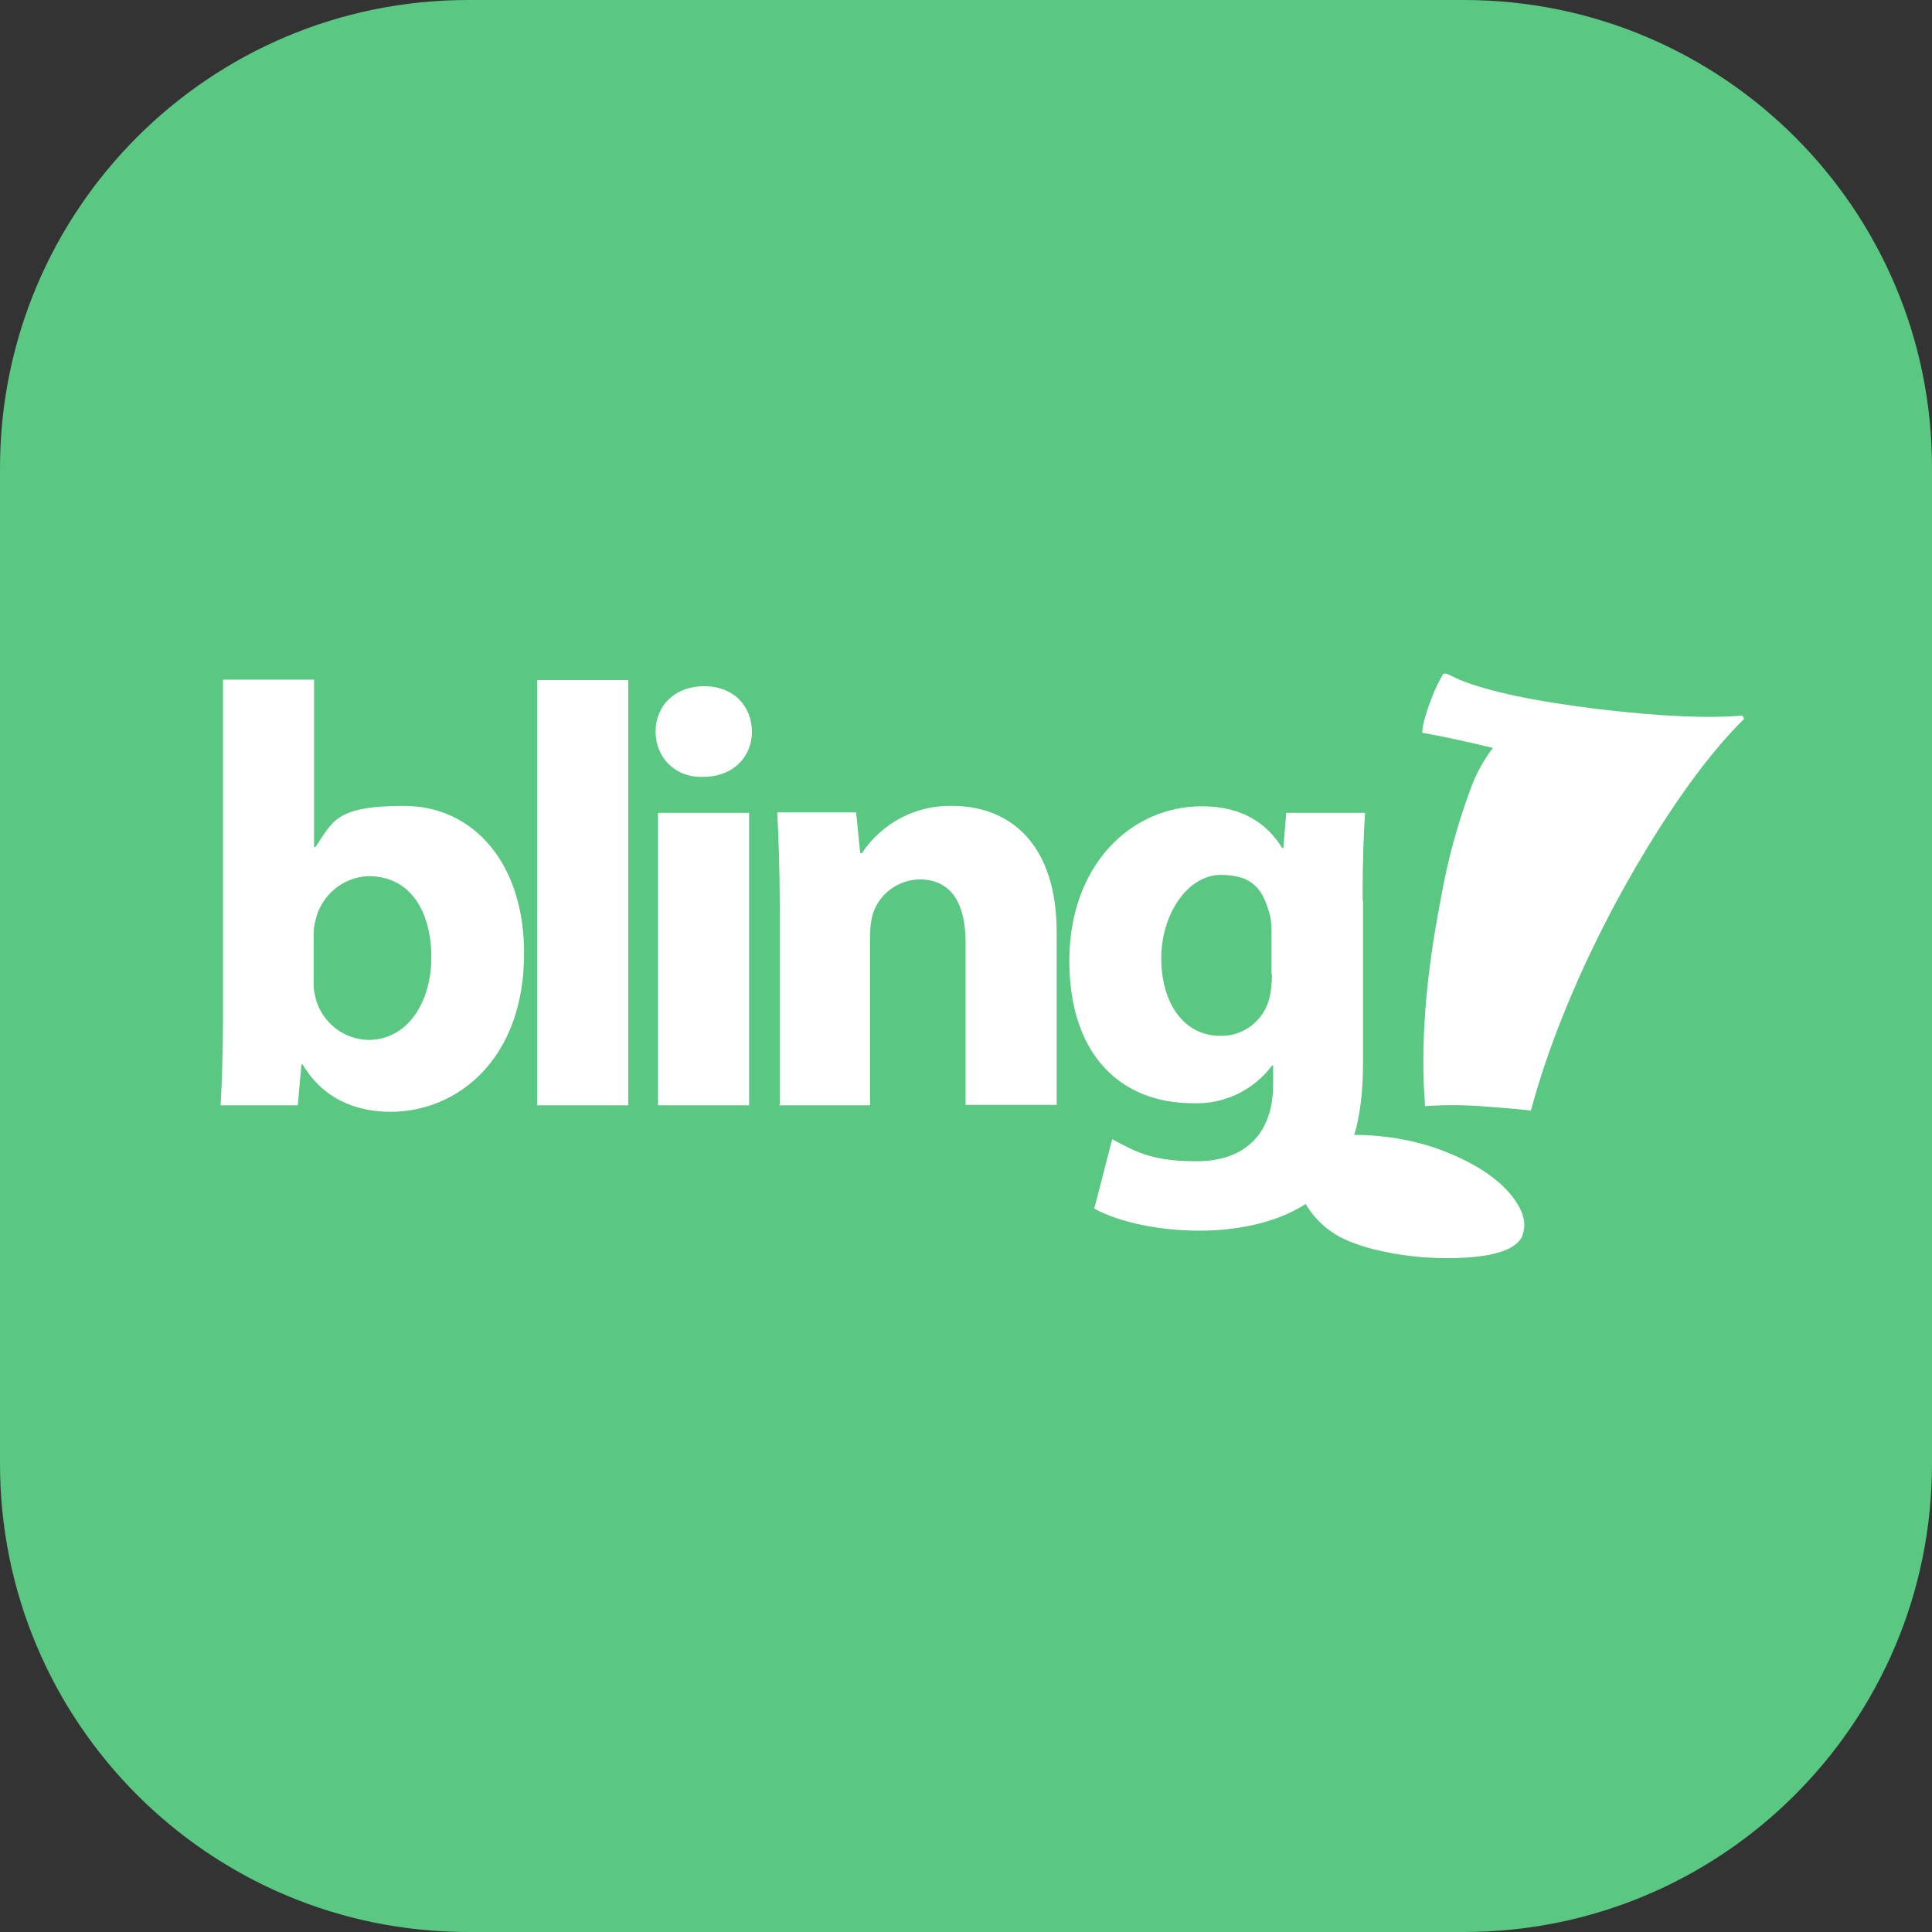
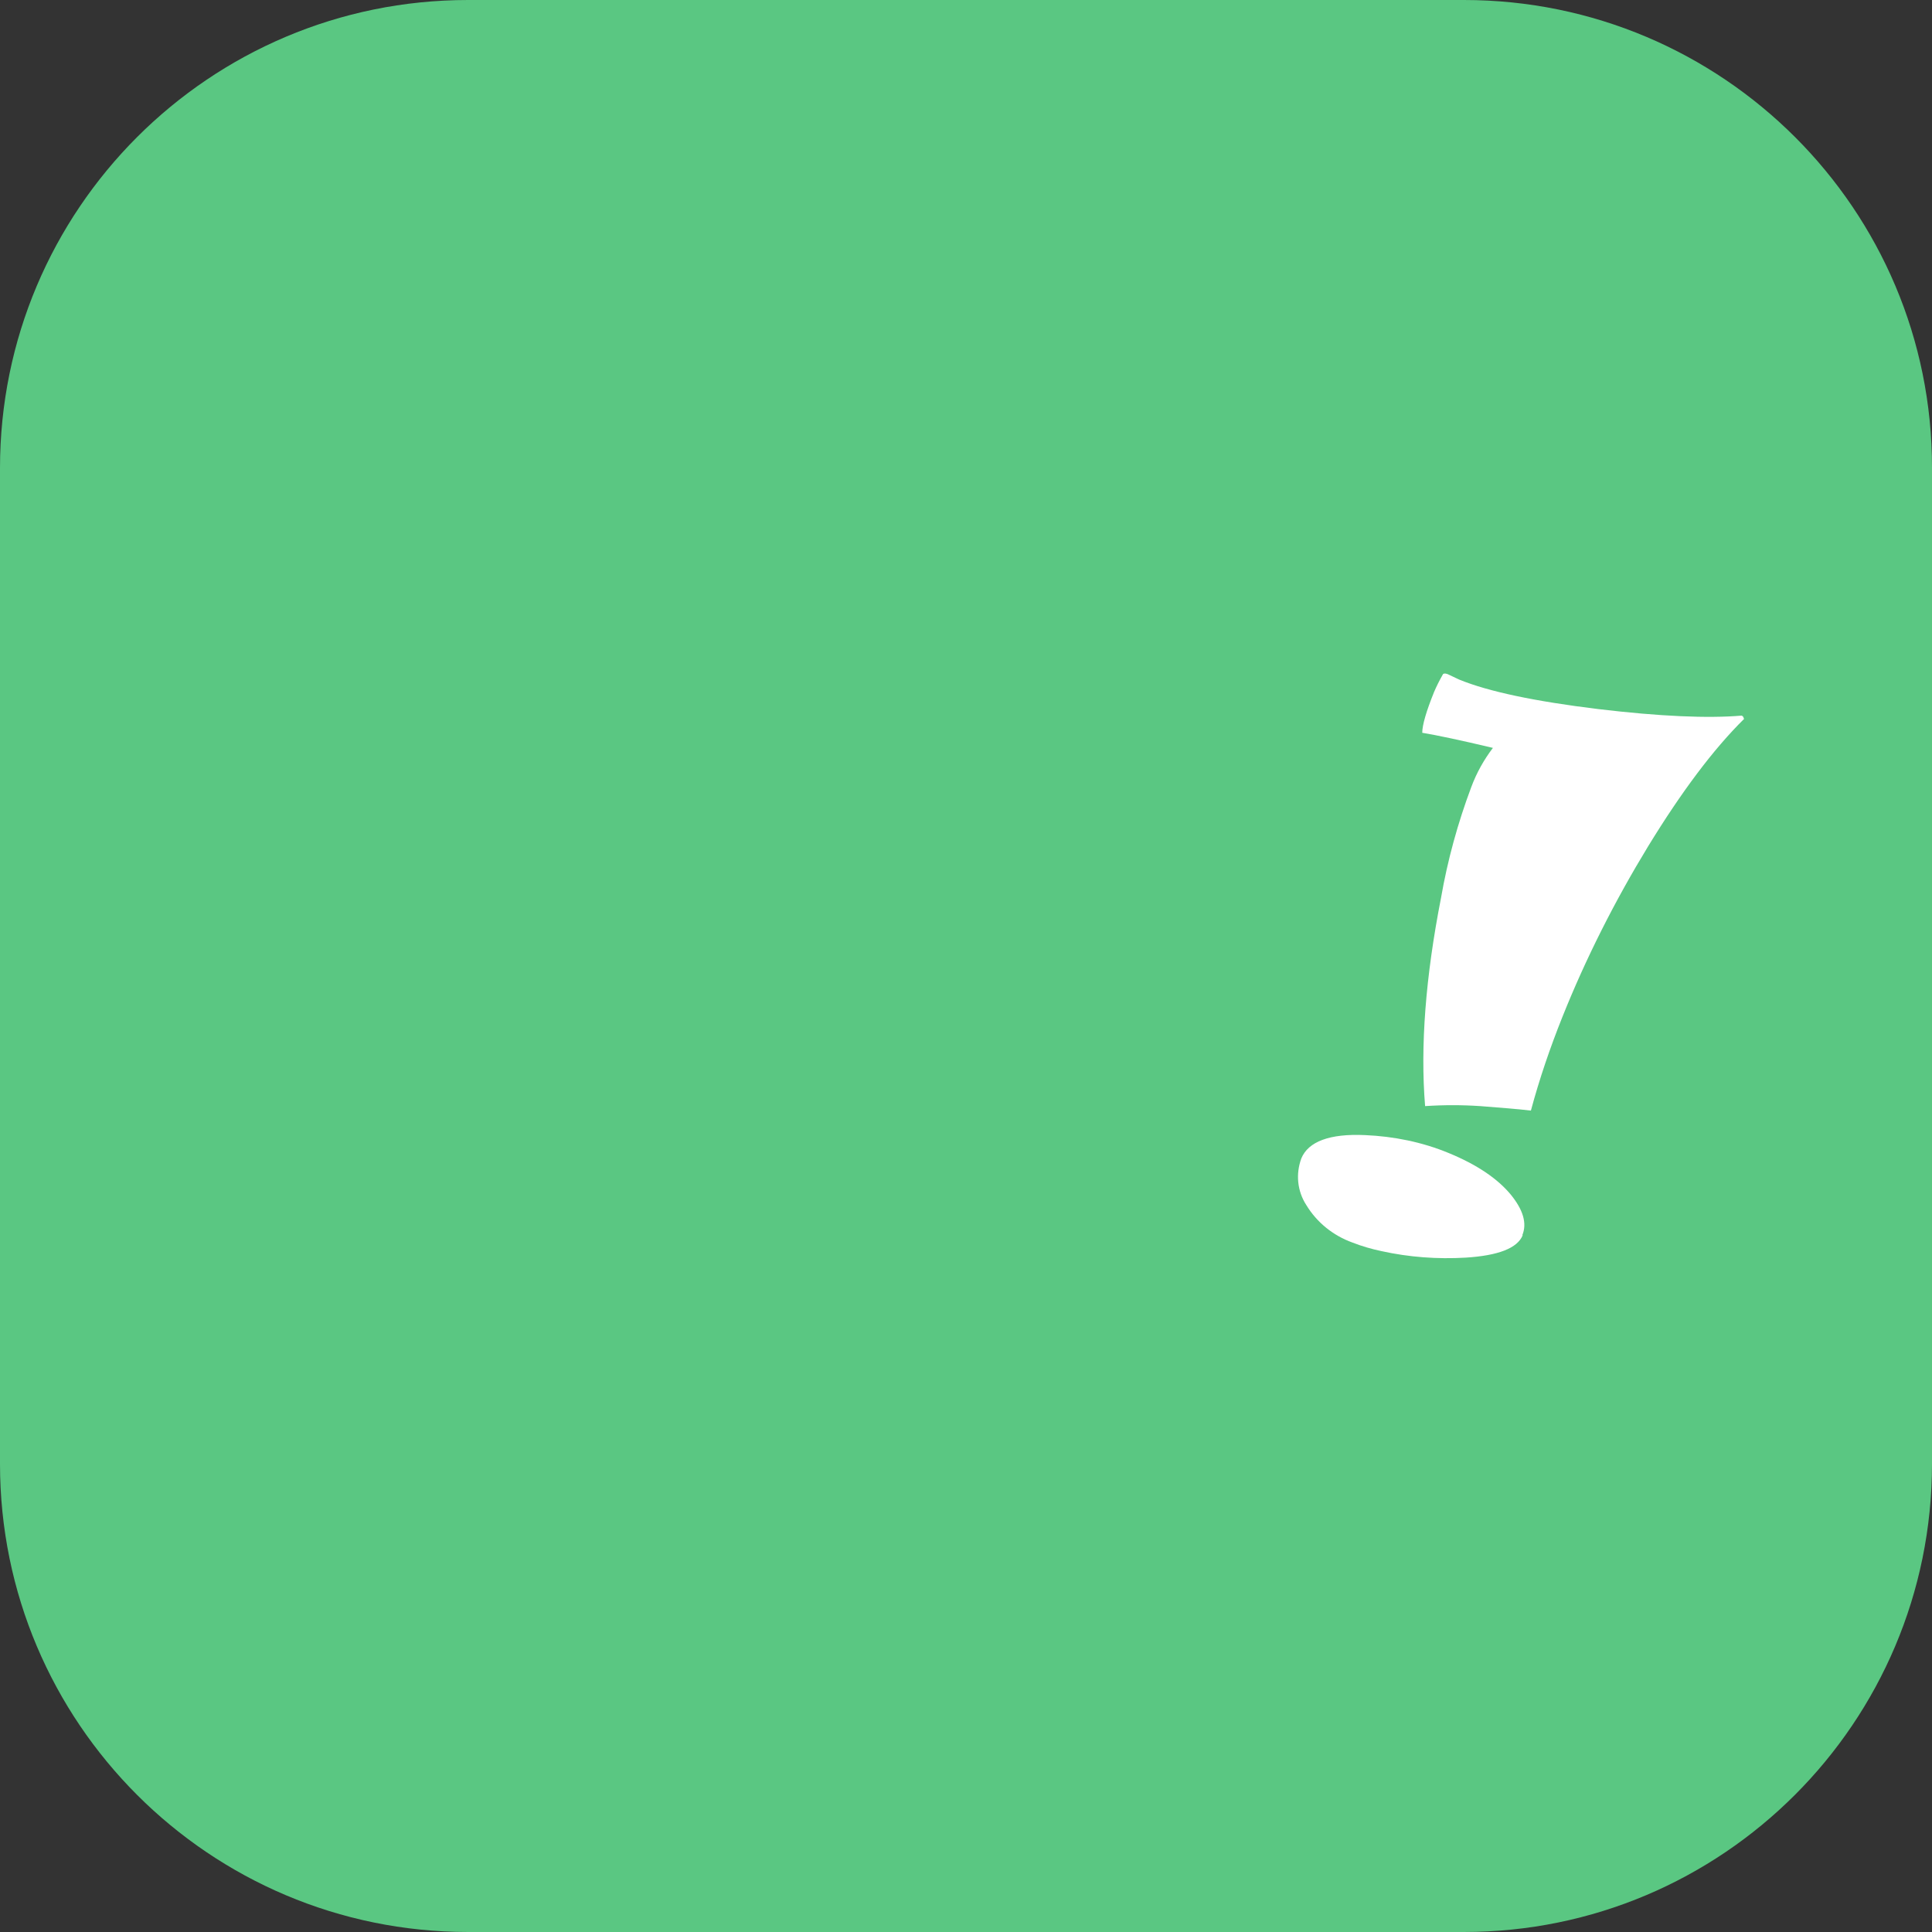
<svg xmlns="http://www.w3.org/2000/svg" id="Capa_1" data-name="Capa 1" version="1.1" viewBox="0 0 473 473">
  <rect x="0" y="0" width="473" height="473" fill="#333333" stroke="none" />
  <defs>
    <style>
      .cls-1 {
        fill: #5ac782;
      }

      .cls-1, .cls-2 {
        stroke-width: 0px;
      }

      .cls-2 {
        fill: #fff;
      }
    </style>
  </defs>
  <path class="cls-1" d="M358.4,0H114.6C51.3,0,0,51.3,0,114.6v243.8c0,63.3,51.3,114.6,114.6,114.6h243.8c63.3,0,114.6-51.3,114.6-114.6V114.6C473.1,51.3,421.7,0,358.4,0Z" />
  <g id="Grupo_1440" data-name="Grupo 1440">
    <g id="Grupo_1" data-name="Grupo 1">
-       <path id="Caminho_1" data-name="Caminho 1" class="cls-2" d="M54.6,249.2c0,8.1-.3,16.7-.6,21.4h18.9l.9-10h.3c5,8.5,13.2,11.6,21.5,11.6,16.4,0,32.7-12.9,32.7-38.7.1-22-12.3-36.2-29.4-36.2s-17.4,4-21.7,10.1h-.3v-41h-22.3v82.7h0ZM76.8,229.6c0-1.4,0-2.8.4-4.1,1.3-6.2,6.7-10.8,13-11,10.4,0,15.4,8.8,15.4,19.9s-5.9,20.2-15.4,20.2c-6.2-.1-11.6-4.5-13-10.5-.3-1.3-.5-2.6-.4-4v-10.5h0ZM131.5,270.6h22.3v-104.1h-22.3v104.1h0ZM183.4,270.6v-71.6h-22.3v71.6h22.3ZM172.4,168c-7.2,0-11.9,4.8-11.9,11.1s4.7,11,10.8,11.1h.8c7.5,0,12-5,12-11.1-.1-6.3-4.5-11.1-11.7-11.1h0ZM190.7,270.6h22.3v-41.3c0-1.9.2-3.8.7-5.6,1.6-4.9,6.2-8.3,11.4-8.4,8.1,0,11.3,6.3,11.3,15.5v39.7h22.3v-42.3c0-21.1-11-30.9-25.6-30.9-8.9-.2-17.2,4.2-22.1,11.6h-.4l-1-10h-19.3c.3,6.4.6,13.9.6,22.8v48.8h-.2ZM333.6,220.4c0-10.7.3-16.7.6-21.4h-19.3l-.7,8.6h-.3c-3.7-6-9.8-10.2-19.6-10.2-17.7,0-32.5,14.7-32.5,37.8s12.6,34.9,30.3,34.9c7.6.3,14.8-3.2,19.3-9.2h.3v4.5c0,13.3-8.1,18.9-18.6,18.9s-14.4-1.9-20.8-5.4l-4.4,17c6.4,3.5,16.3,5.4,25.8,5.4s21.2-2.1,29-8.8c8.2-7.2,11-18.5,11-32.2v-39.8h0ZM311.4,238.7c0,2-.2,4.1-.7,6-1.5,5.3-6.3,9-11.9,8.9-9.2,0-14.5-8.3-14.5-19s6.4-20.4,14.6-20.4,10.4,4,12,9.8c.3,1.3.4,2.7.4,4.1v10.5h.1Z" />
      <path id="Caminho_2" data-name="Caminho 2" class="cls-2" d="M427,176c-7.5,7.4-15.3,17.8-23.5,31.2-8.1,13.3-15.2,27.3-21,41.8-3,7.5-5.6,15.1-7.7,22.9-3.3-.4-7.4-.7-12.4-1.1-4.5-.3-9-.3-13.5,0-1.2-14.6.1-31.6,3.9-51,1.6-9.2,4.1-18.3,7.4-27.1,1.3-3.5,3.1-6.7,5.3-9.6-8-1.9-13.7-3.1-17.3-3.7,0-1.9,1-5.3,2.9-10,.6-1.4,1.3-2.8,2.1-4.2.1-.3.5-.4,1.1-.2,0,0,.5.2,1.3.6s1.3.6,1.7.8c7.1,2.9,18.4,5.3,34,7.2,15.1,1.8,26.8,2.3,35.1,1.6.3.1.5.4.5.7h.1ZM372.8,302.4c-1.3,3.2-6,5-14,5.5-6.9.4-13.8-.1-20.6-1.6-2.4-.5-4.8-1.2-7.1-2.1-4.7-1.7-8.7-4.9-11.3-9.2-2.2-3.4-2.6-7.6-1.2-11.4,1.7-4.1,6.9-6.1,15.6-5.7,7,.3,14,1.7,20.5,4.4,6.8,2.8,11.9,6.2,15.2,10.2,3,3.7,4,7,2.8,9.9h.1Z" />
    </g>
  </g>
</svg>